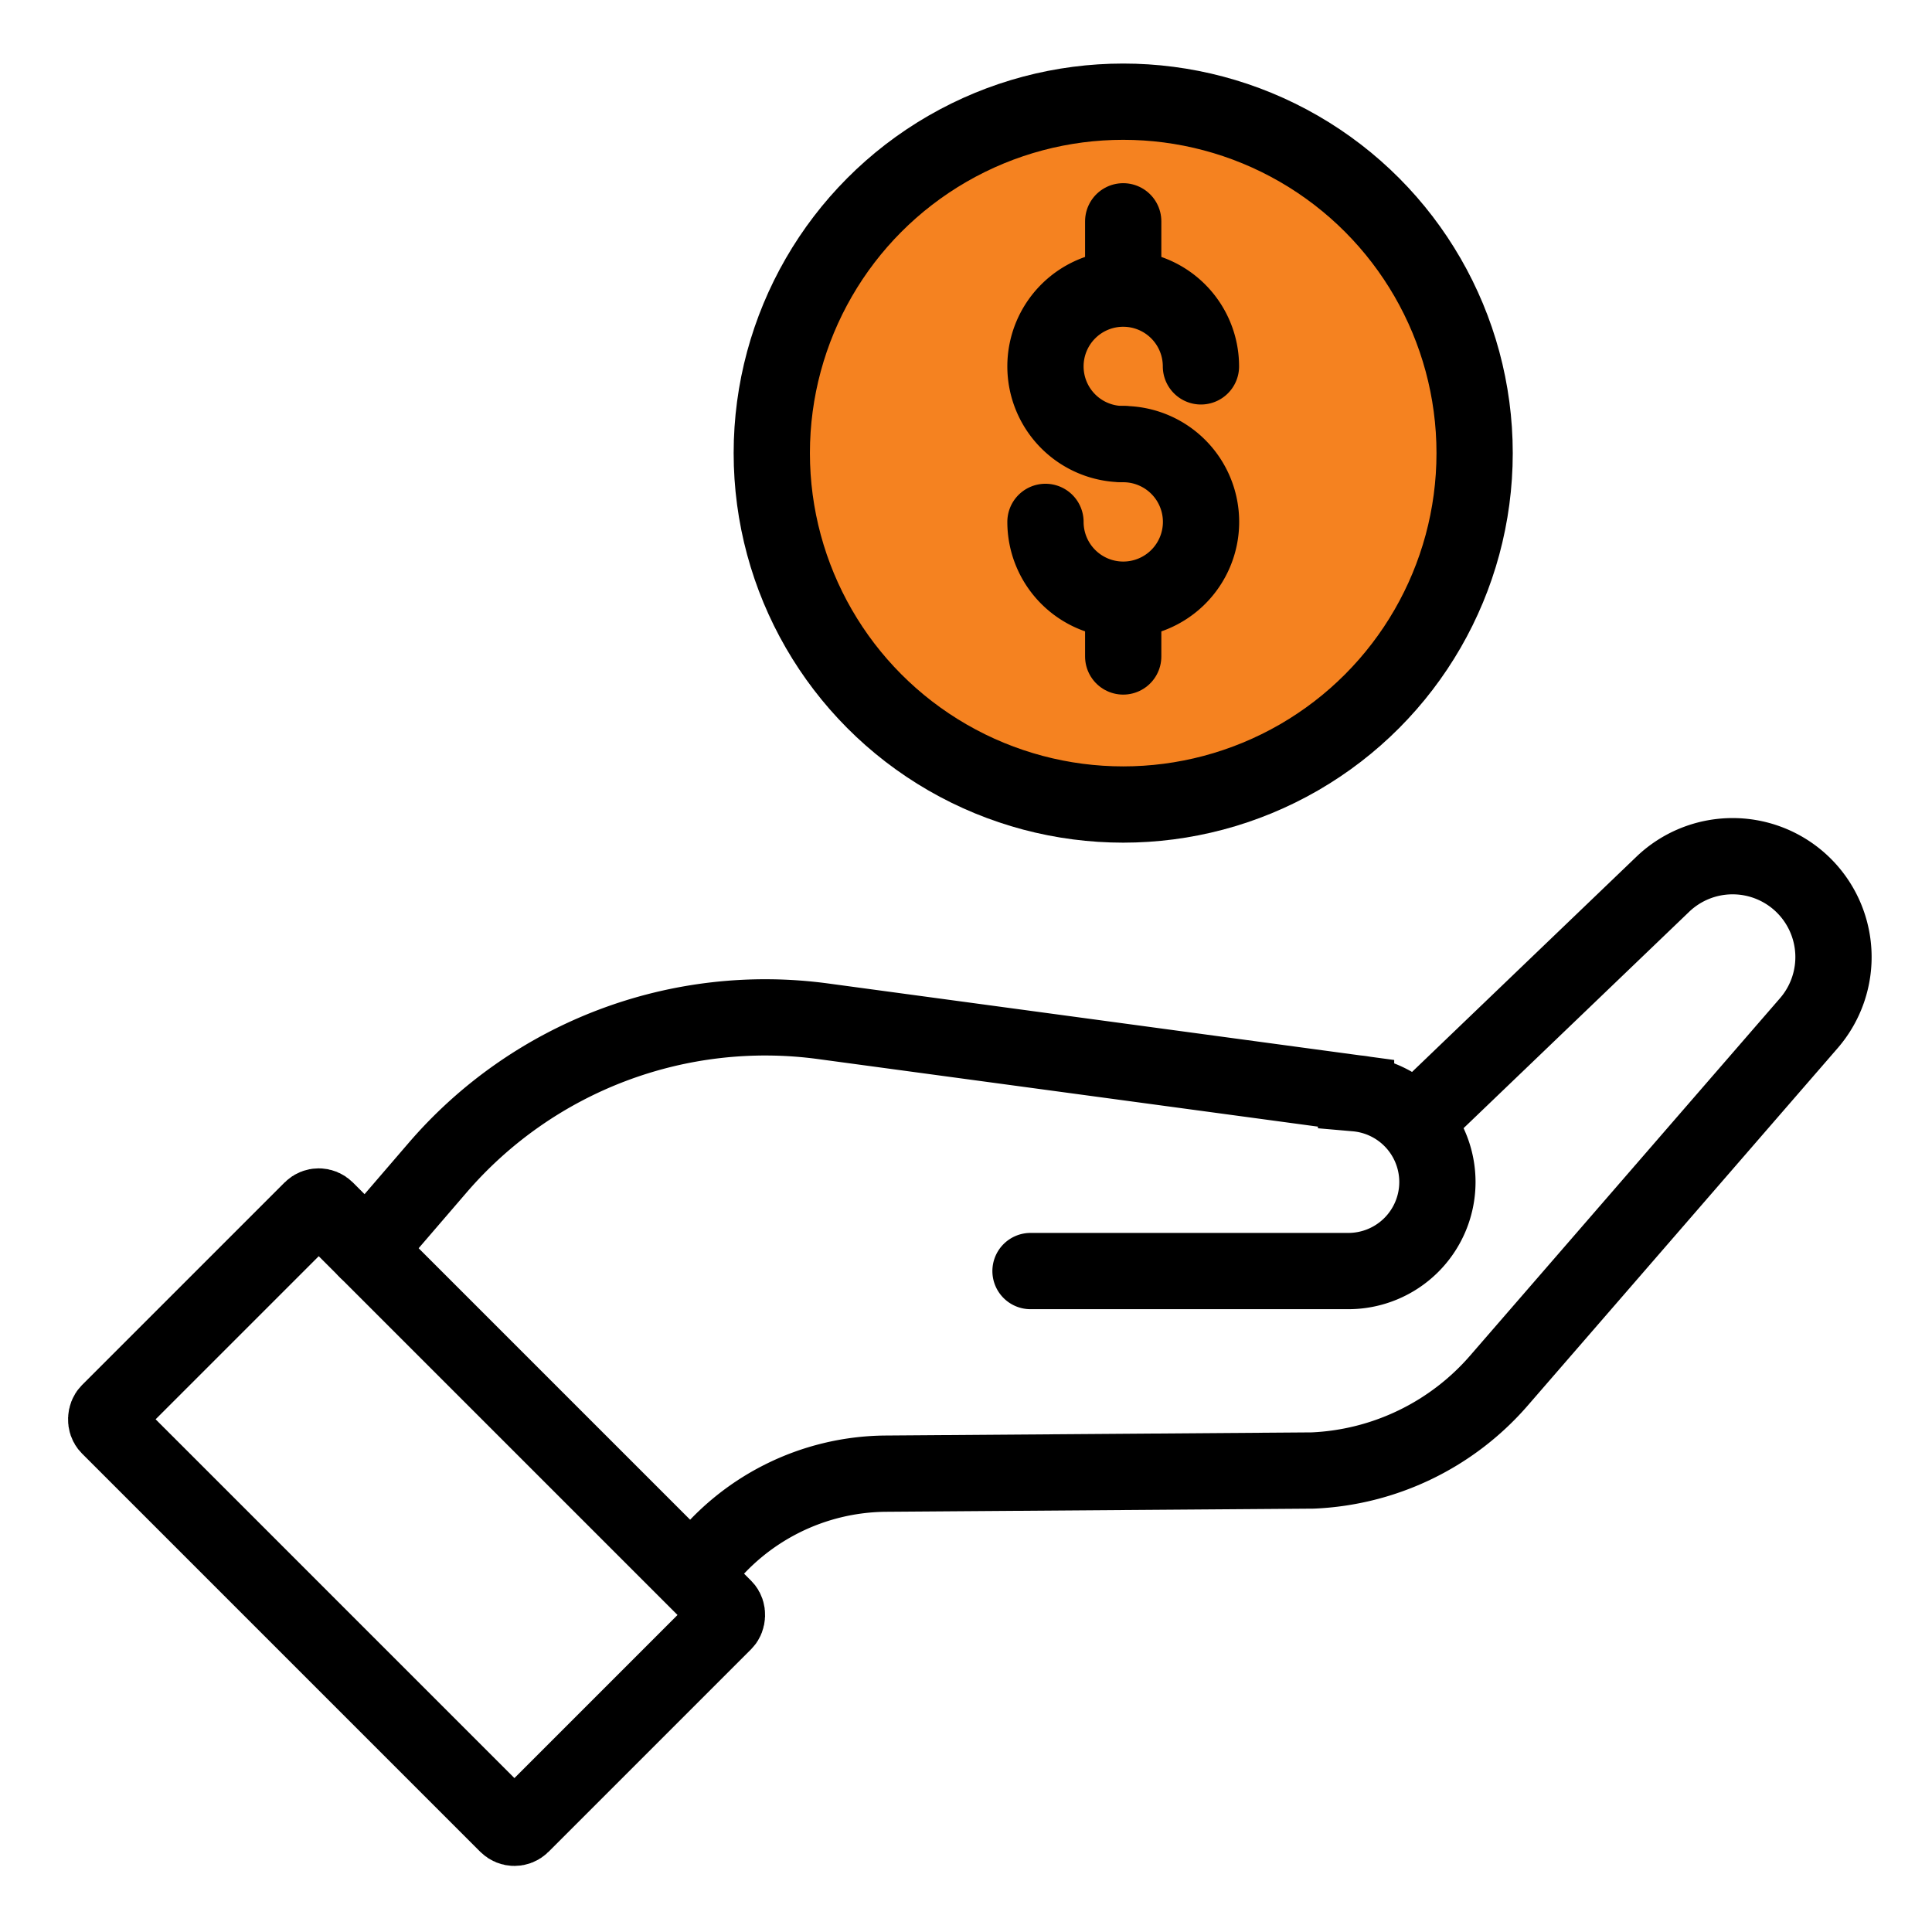
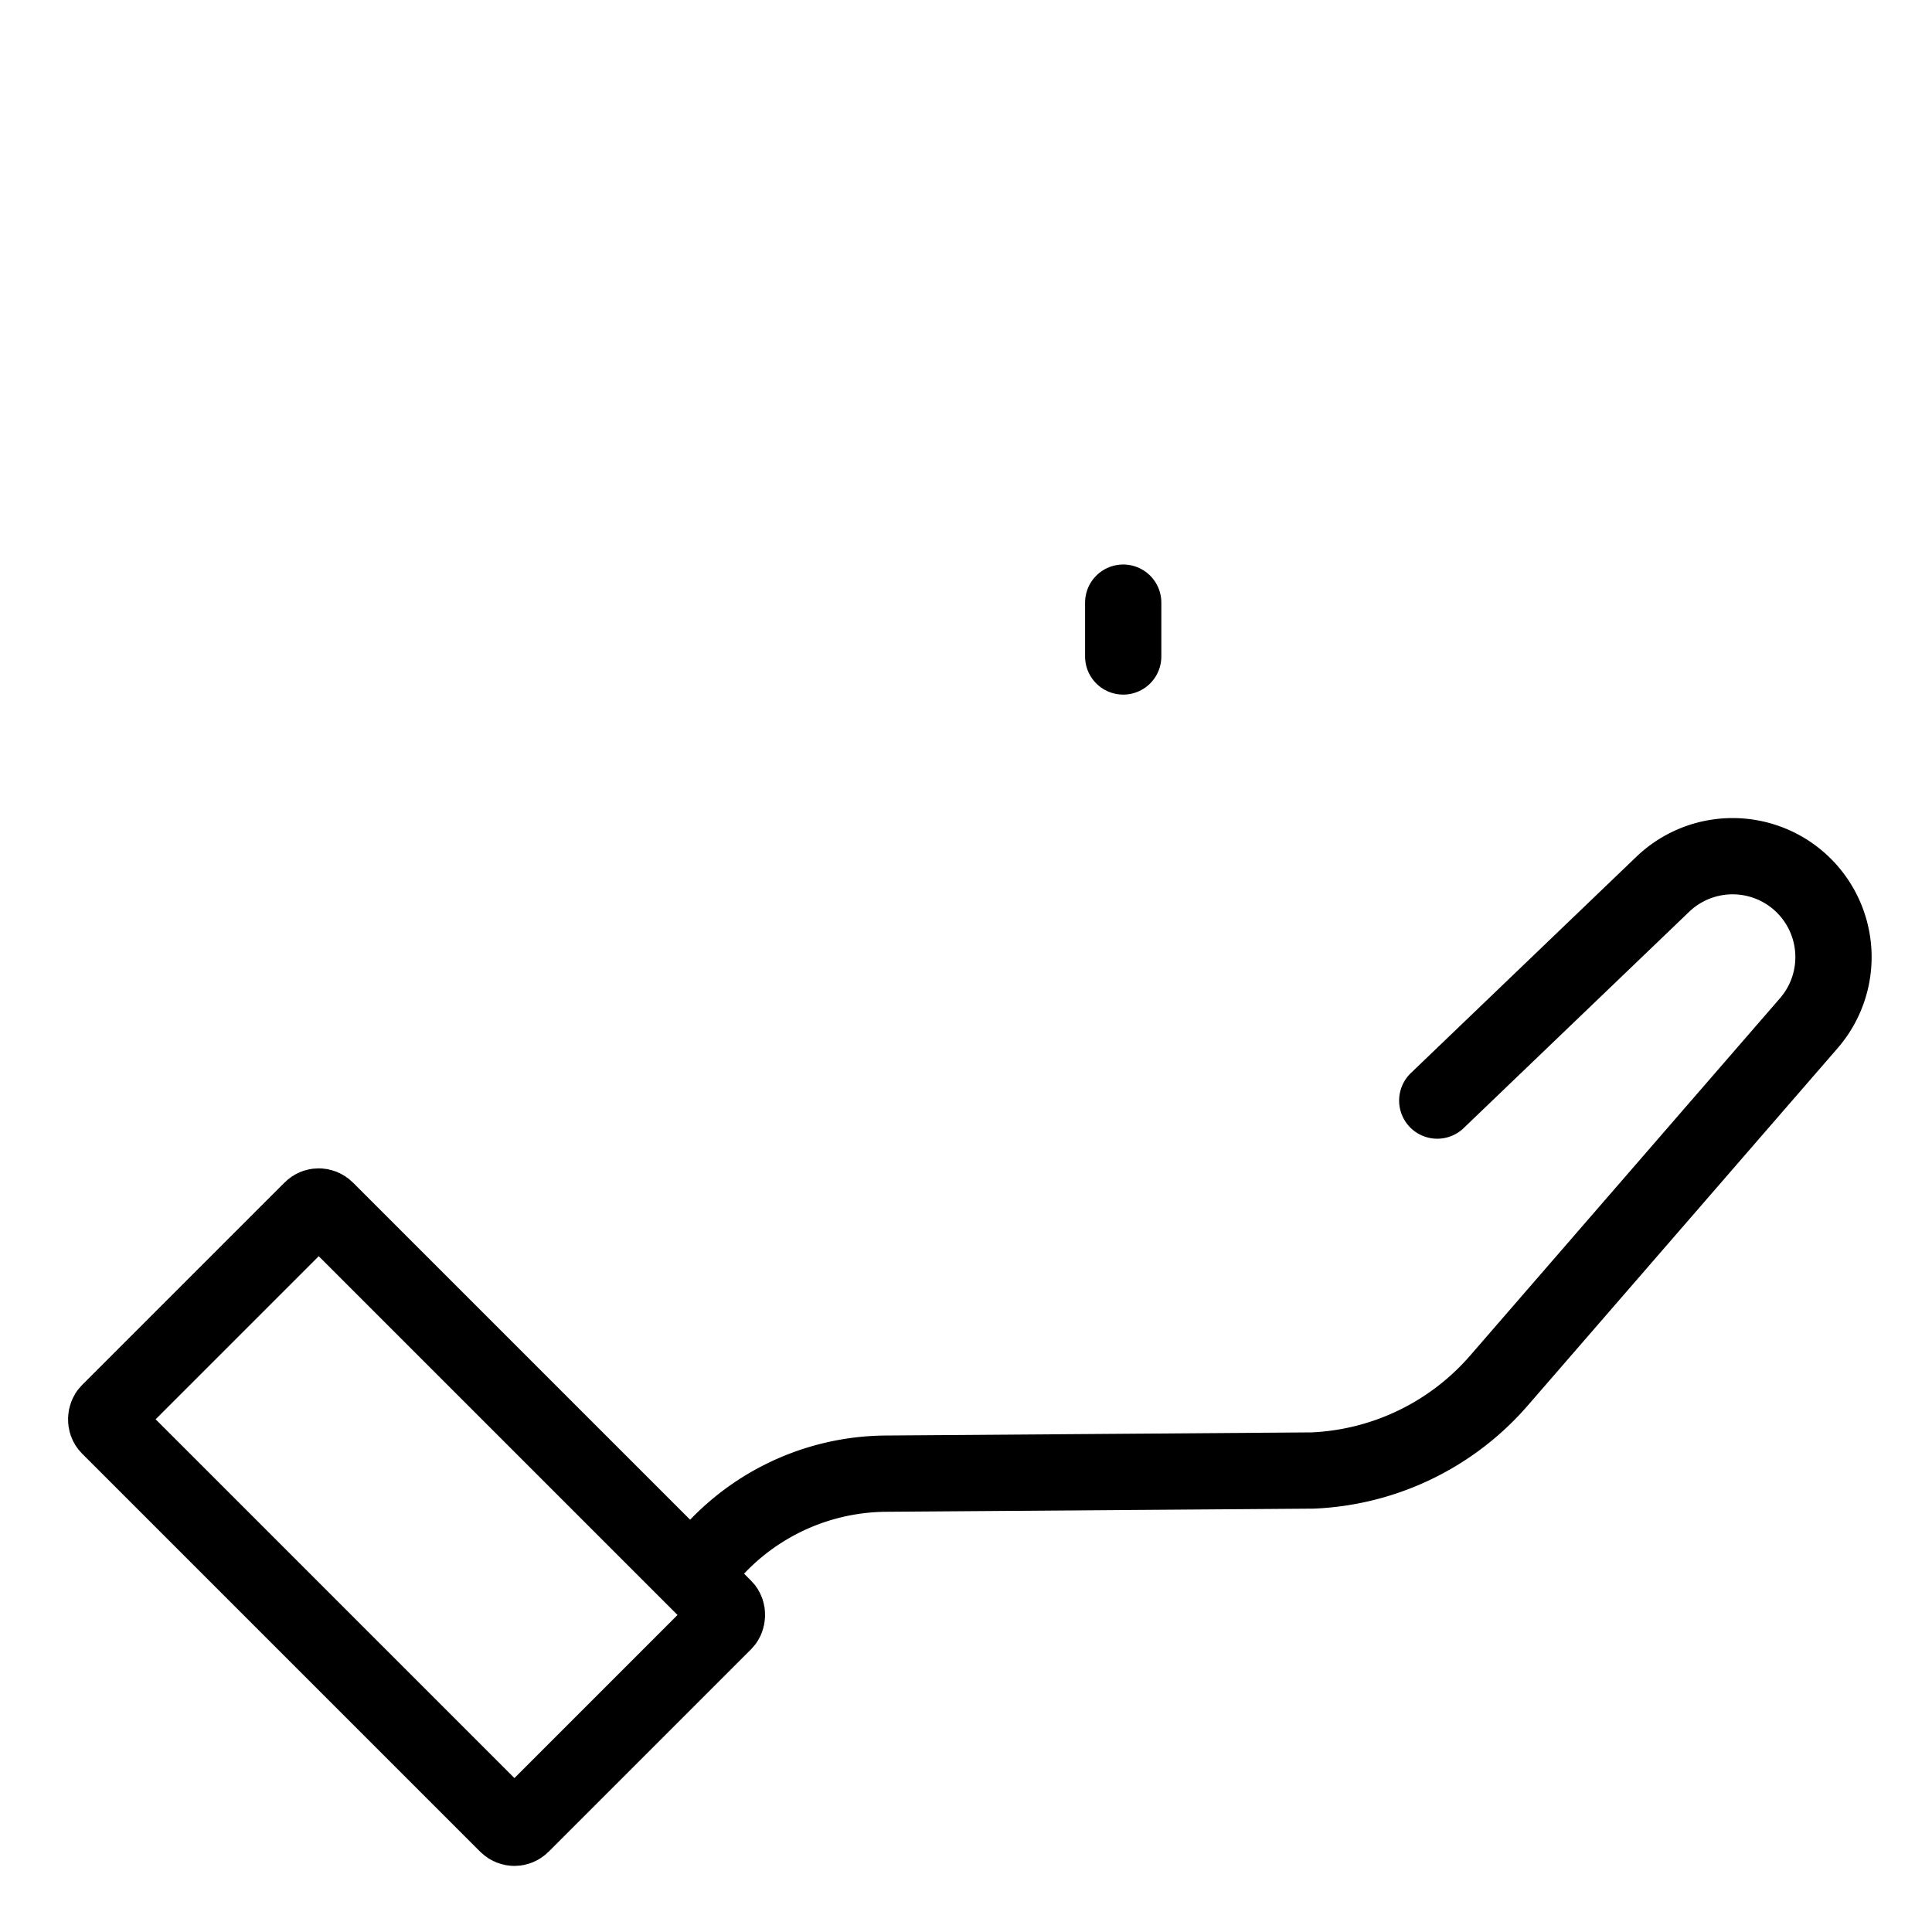
<svg xmlns="http://www.w3.org/2000/svg" width="38" height="38" viewBox="0 0 38 38">
  <defs>
    <style>.a{fill:red;opacity:0;}.b{fill:none;}.b,.c{stroke:#000;stroke-linecap:round;stroke-miterlimit:10;stroke-width:1.5px;}.c{fill:#f58220;}</style>
  </defs>
  <g transform="translate(-701 -1166)">
    <rect class="a" width="38" height="38" transform="translate(701 1166)" />
    <g transform="translate(702.112 1166.853)">
      <path class="b" d="M27.157,20.794l4.435-4.254a1.985,1.985,0,0,1,2.7-.045h0a1.985,1.985,0,0,1,.173,2.777L28.371,26.3a5.141,5.141,0,0,1-3.661,1.77l-8.4.062a4.632,4.632,0,0,0-3.648,1.824" />
-       <path class="b" d="M6.1,23.736l1.4-1.627a8.5,8.5,0,0,1,7.577-2.875l10.483,1.417a1.752,1.752,0,0,1,1.6,1.745h0a1.752,1.752,0,0,1-1.752,1.751H19.157" />
      <rect class="b" width="11.48" height="6.037" rx="0.2" transform="translate(5.157 22.794) rotate(45)" />
-       <circle class="c" cx="6.912" cy="6.912" r="6.912" transform="translate(14.068 1.147)" />
-       <path class="b" d="M20.98,7.882a1.529,1.529,0,1,1,1.529-1.529" />
-       <path class="b" d="M20.98,7.882a1.53,1.53,0,1,1-1.529,1.53" />
-       <line class="b" y2="1.059" transform="translate(20.98 3.5)" />
      <line class="b" y2="1.059" transform="translate(20.98 11)" />
    </g>
  </g>
</svg>